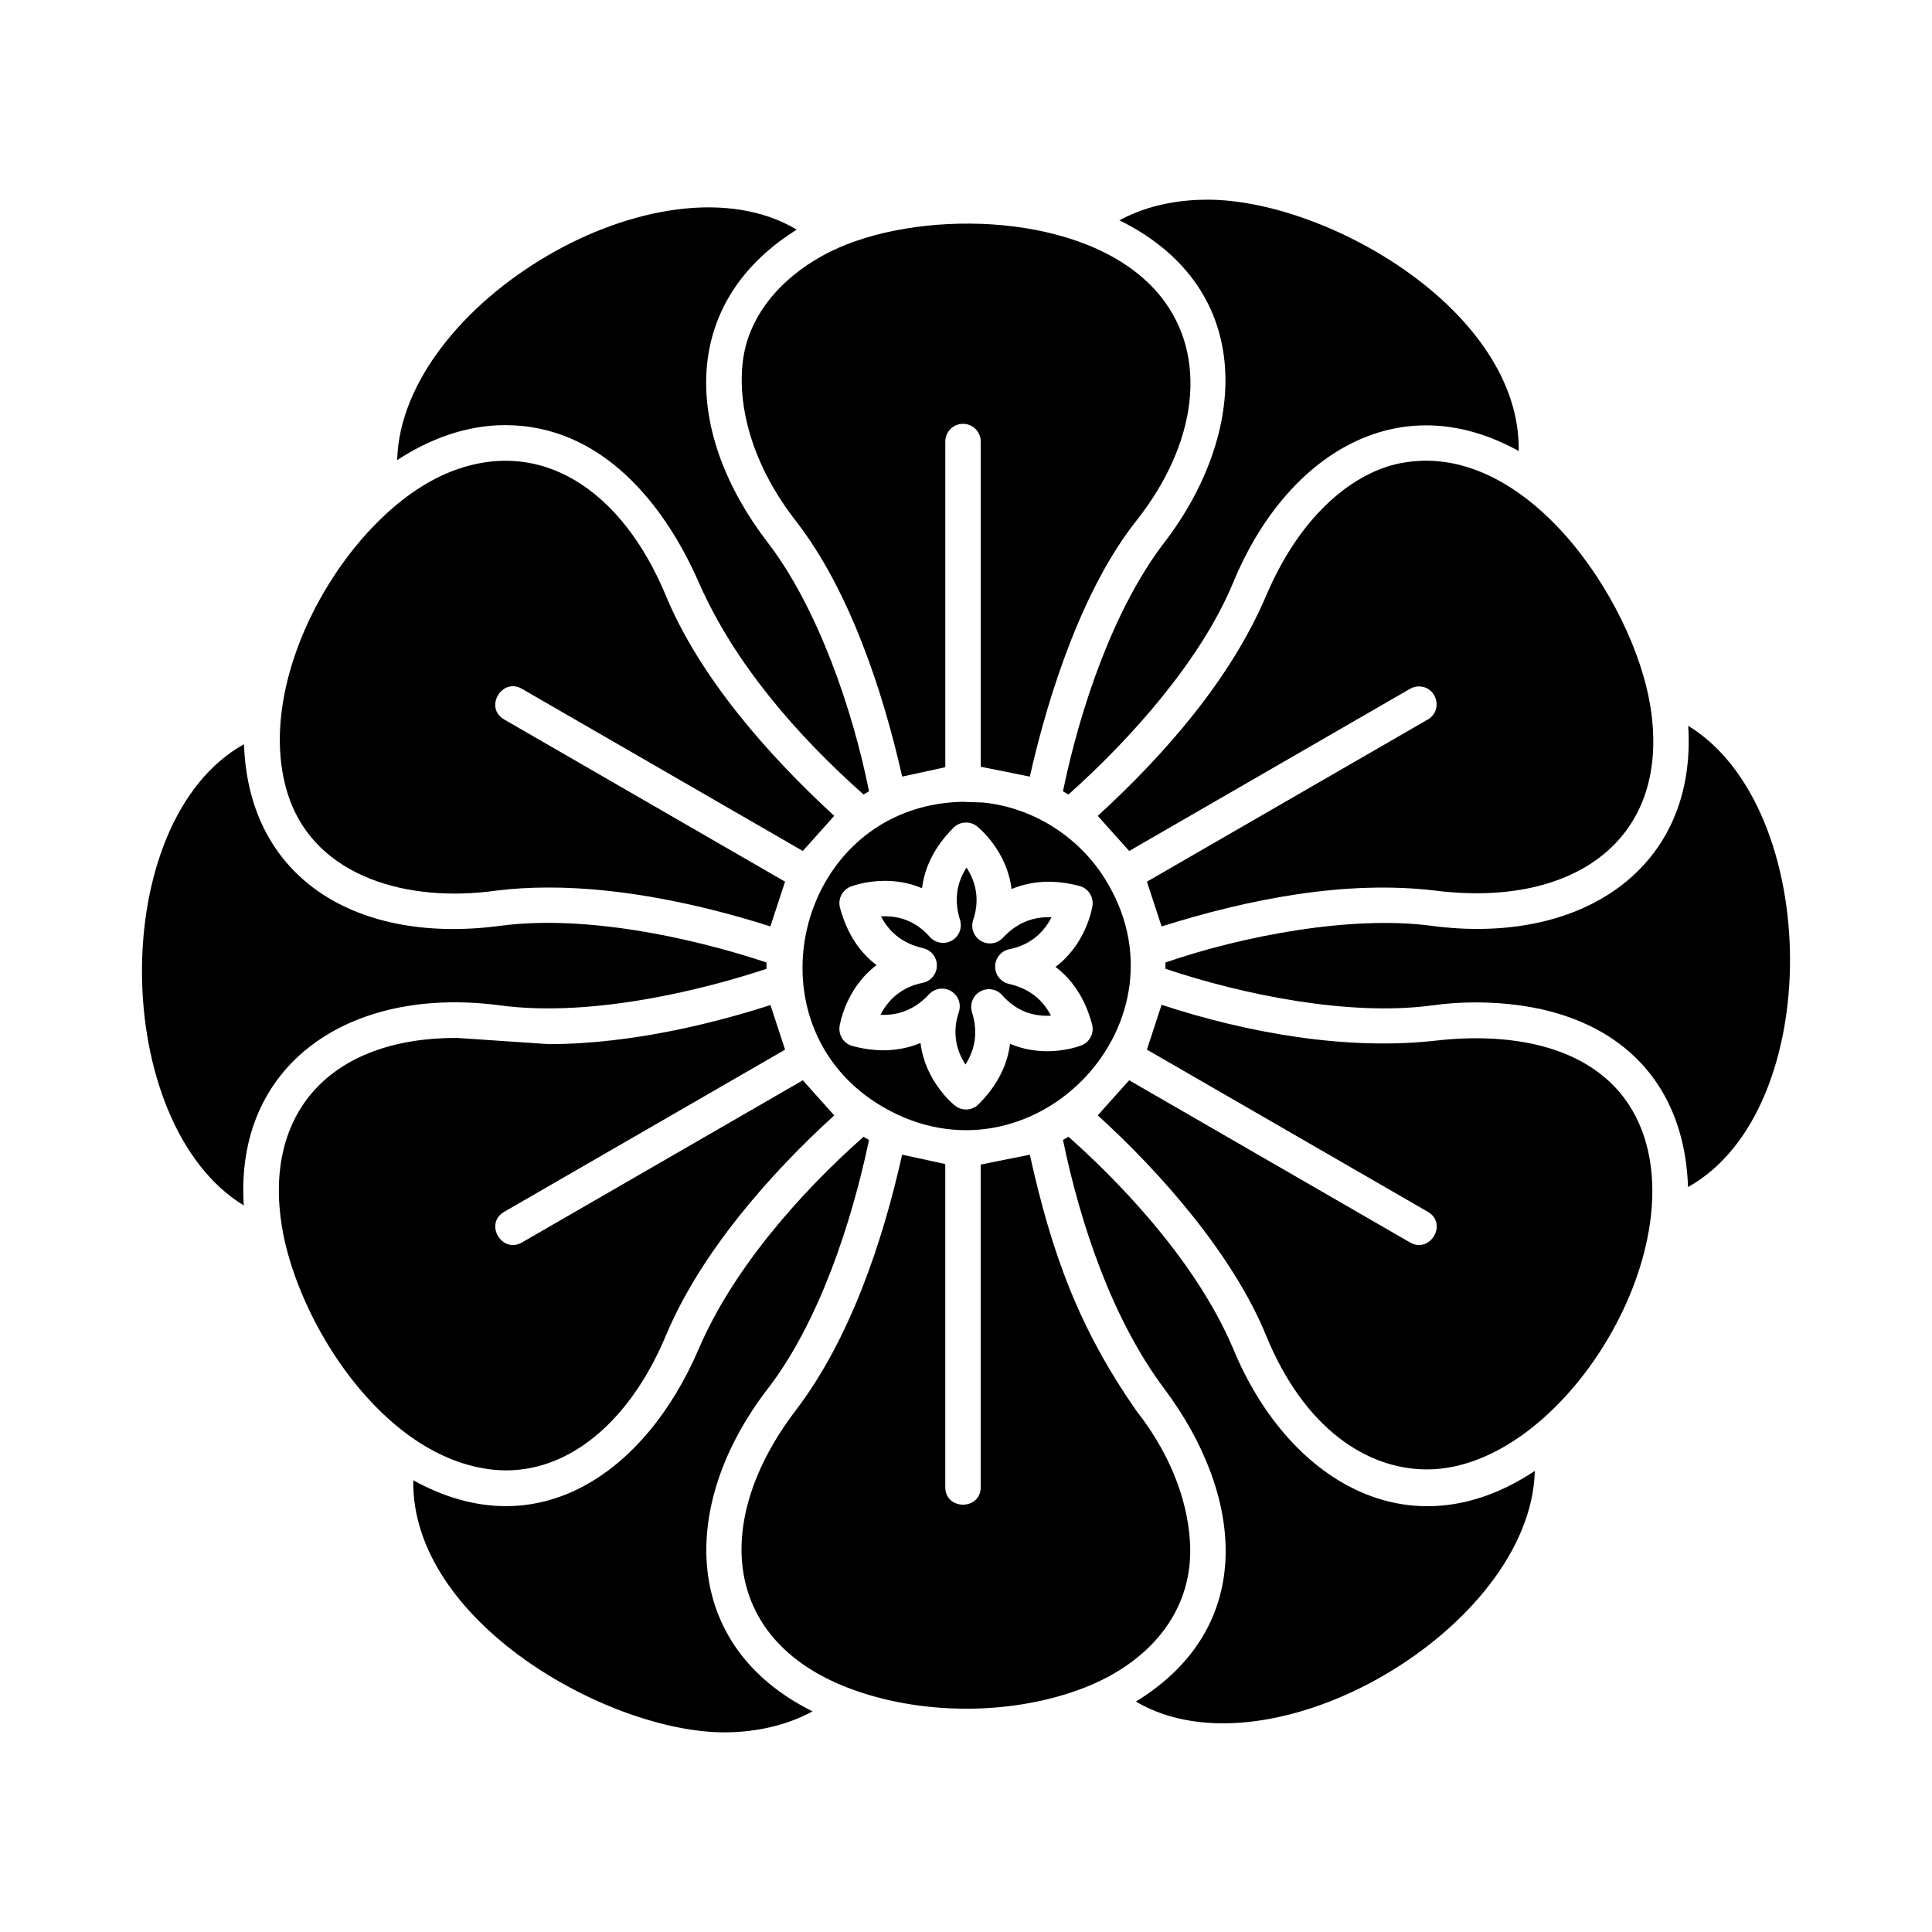
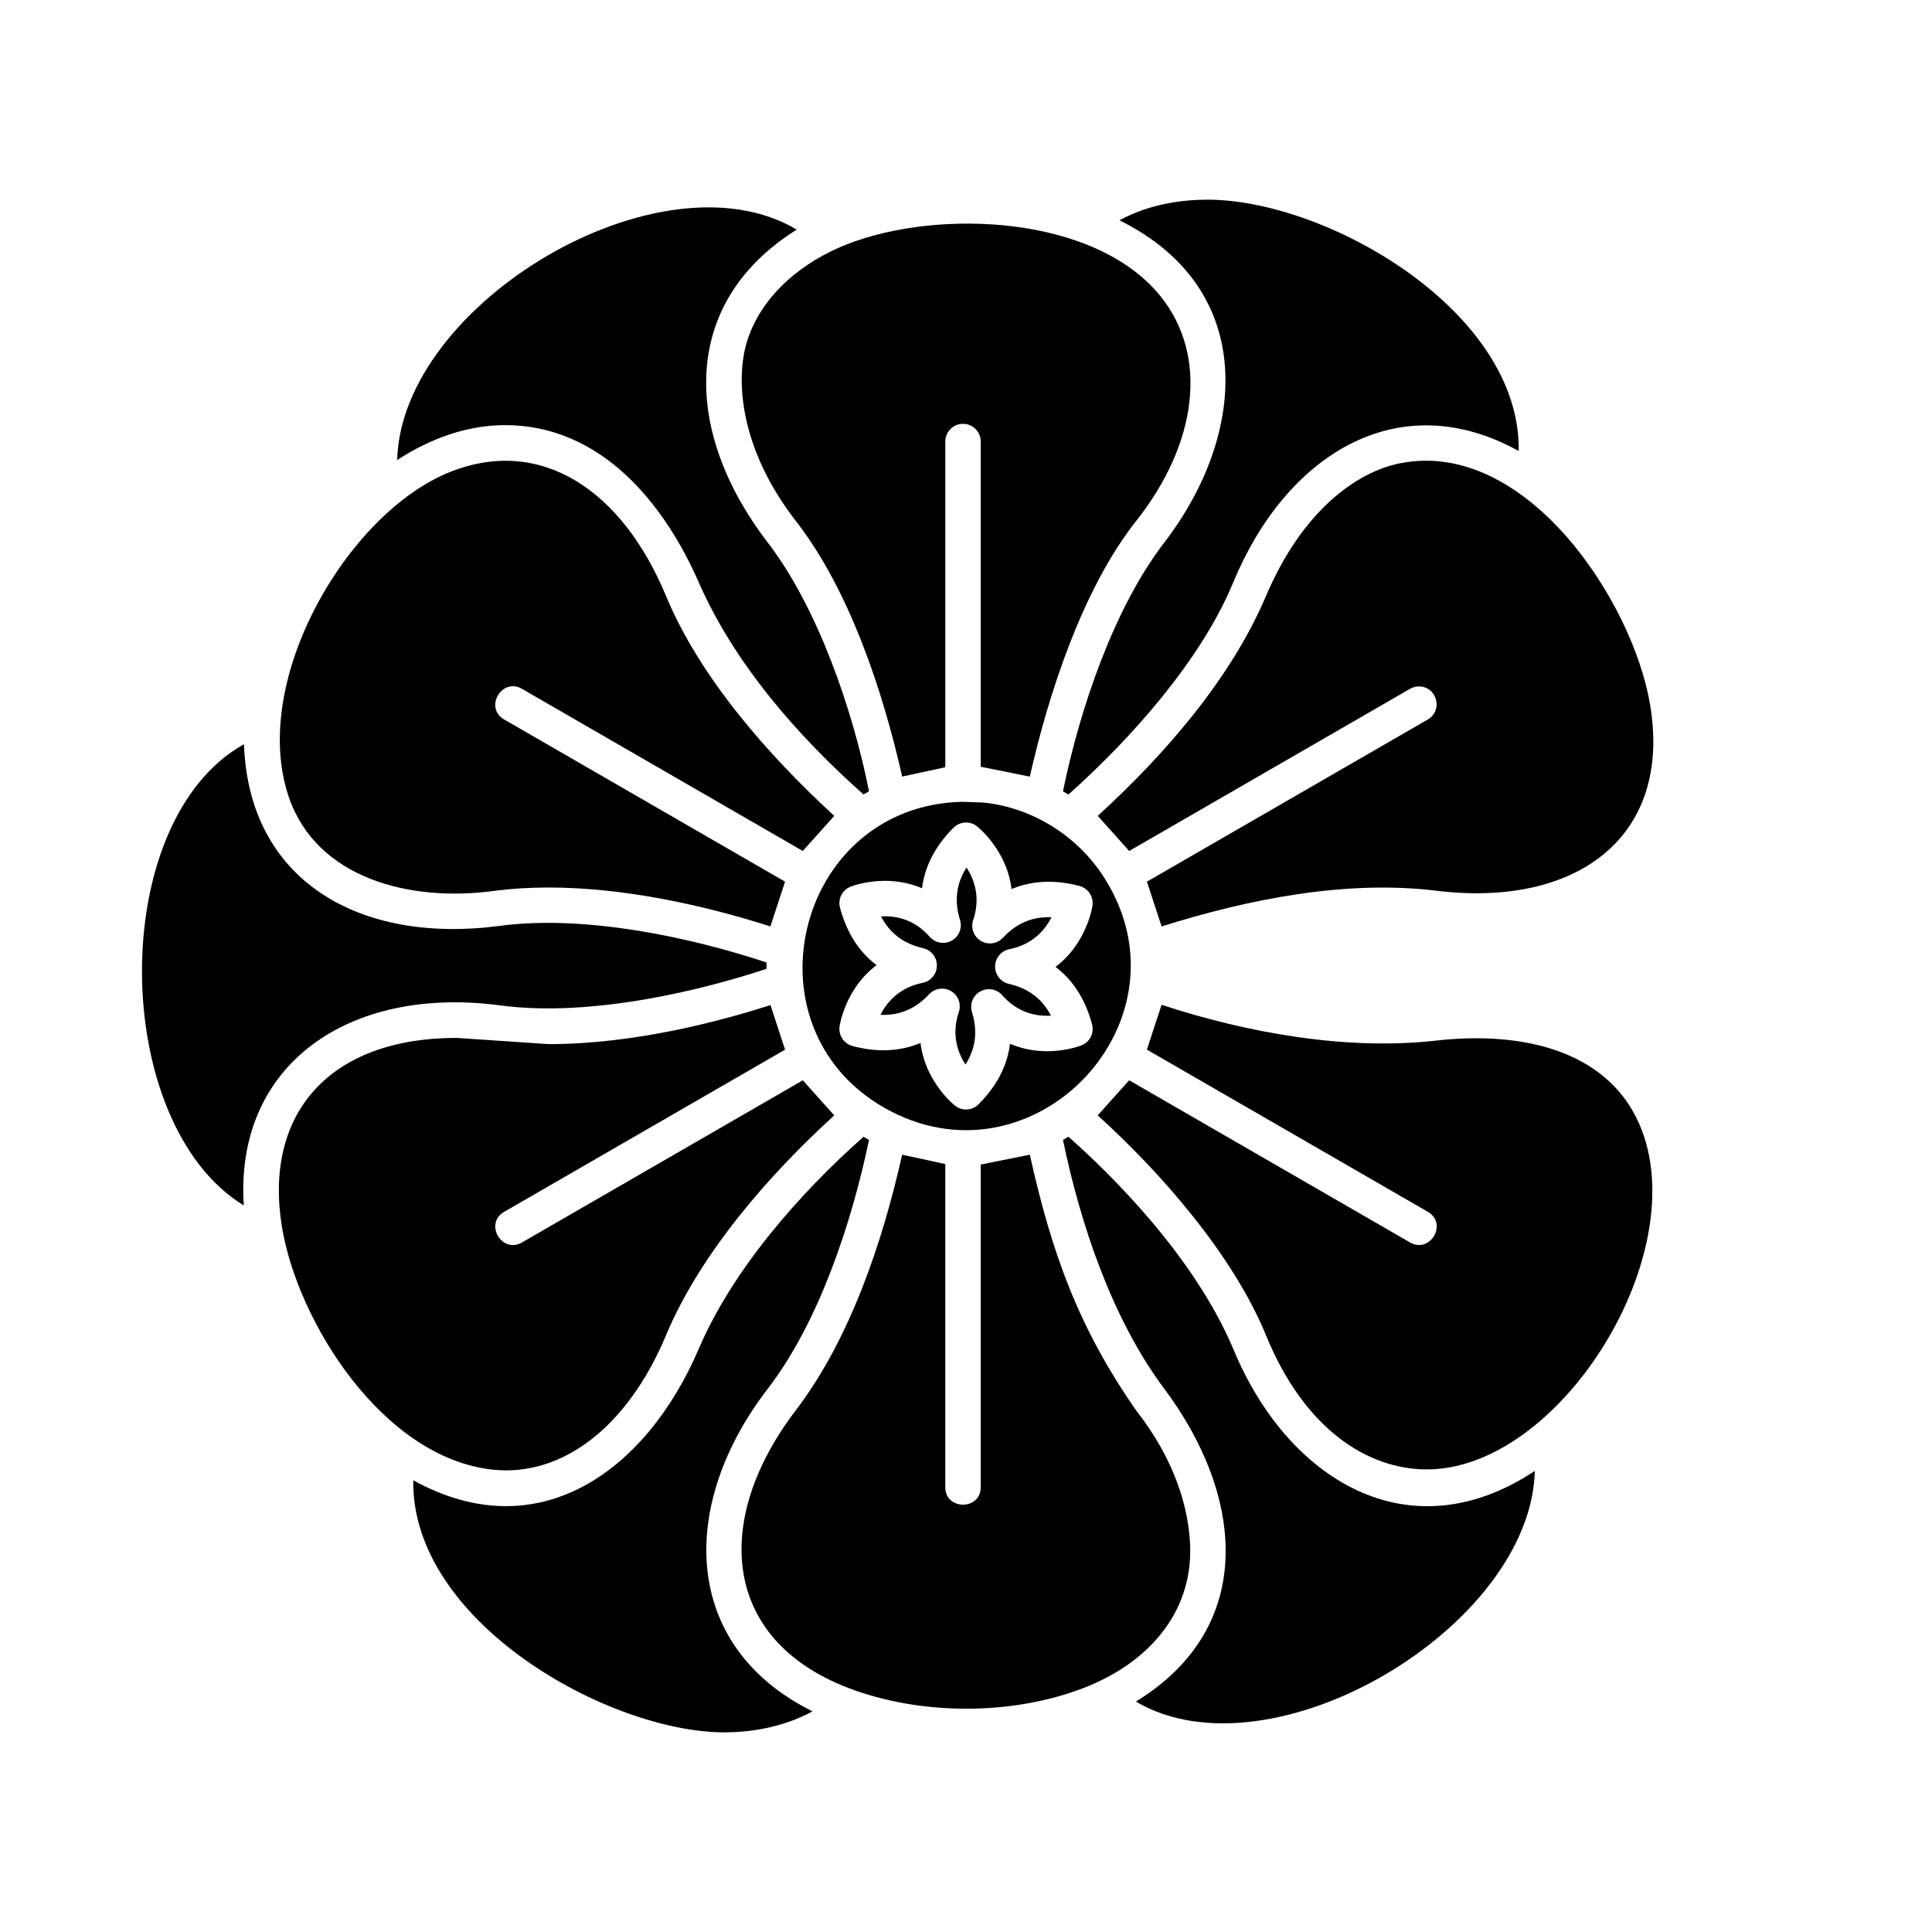
<svg xmlns="http://www.w3.org/2000/svg" fill="#000000" width="800px" height="800px" version="1.1" viewBox="144 144 512 512">
  <g fill-rule="evenodd">
    <path d="m352.05 377.65-74.434-42.977c-5.402-3.117-0.617-11.203 4.695-8.133l74.441 42.977 8.332-9.301c-17.285-15.887-35.555-36.508-44.617-58.352-11.609-27.961-33.102-42.363-57.168-32.801-27.211 10.812-53.281 55.406-42.754 86.184 7.312 21.391 31.891 28.027 54.863 24.785 4.426-0.555 9.141-0.832 14.012-0.832 19.375 0 40.332 4.434 58.738 10.312l3.891-11.859z" />
    <path d="m329.18 298.34c9.469 21.59 26.172 40.66 43.66 56.203 0.48-0.293 0.969-0.57 1.457-0.844-4.242-21.34-13.527-48.609-26.848-65.934-22.176-28.844-23.559-63.004 7.184-82.586l0.504-0.328c-36-21.465-104.85 19.508-105.88 61.082 8.504-5.586 18.344-9.27 28.605-9.27 25.332 0 42.078 20.602 51.324 41.676z" />
    <path d="m342.15 233.91c-3.477 10.438-2.078 29.094 12.766 48.164 14.238 18.305 23.105 45.234 28.168 67.73l11.426-2.481v-86.309c0-2.594 2.106-4.695 4.699-4.695s4.695 2.102 4.695 4.695v86.184l13.008 2.613c4.977-22.105 14.102-49.984 28.223-67.801 16.078-20.293 19.242-43.527 6.457-59.453-17.203-21.422-58.656-23.387-83.148-13.812-11.504 4.492-22.297 13.141-26.297 25.164z" />
    <path d="m440.66 202.38c36.785 18.184 33.836 56.844 11.891 85.395-13.496 17.559-22.426 44.332-26.855 65.934 0.488 0.273 0.977 0.555 1.457 0.844 16.543-14.77 35.16-35.598 43.676-56.227 13.781-33.387 43.402-52.652 75.648-34.801 0.559-37.145-50.859-66.609-82.488-66.609-6.496 0-15.211 1.059-23.332 5.461z" />
    <path d="m514.83 266.81c-11.254 2.305-25.672 12.43-35.328 35.137-9.418 22.137-26.98 42.16-44.586 58.27l8.332 9.301 74.434-42.977c0.738-0.43 1.543-0.629 2.34-0.629 4.785 0 6.504 6.371 2.356 8.766l-74.434 42.977 3.891 11.859c22.879-7.207 48.836-12.402 72.836-9.461 36.832 4.512 62.492-13.926 56.637-49.199-4.617-27.844-33.203-70.852-66.473-64.039z" />
    <path d="m436.77 376.81c-7.027-11.164-19.02-18.781-32.18-20.129l-5.637-0.195c-44.562 1.059-58.742 61.398-18.82 82.047 38.656 19.988 80.266-24.184 56.637-61.719zm-33.84-13.816c0.418 0.332 7.914 6.426 9.141 16.613 3.059-1.285 6.356-1.934 9.832-1.934 2.637 0 5.375 0.375 8.184 1.125 2.309 0.617 3.785 2.875 3.434 5.231-0.078 0.531-1.613 10.055-9.801 16.211 4.062 3.07 7.711 7.836 9.688 15.211 0.617 2.309-0.59 4.711-2.809 5.586-0.406 0.16-4.059 1.547-9.082 1.547-2.797 0-6.266-0.441-9.855-1.965-0.617 5.062-2.922 10.621-8.336 16.031-0.906 0.918-2.113 1.379-3.32 1.379-1.031 0-2.059-0.34-2.922-1.016-0.418-0.34-7.914-6.426-9.133-16.613-3.066 1.285-6.359 1.934-9.832 1.934-2.641 0-5.379-0.375-8.188-1.129-2.305-0.613-3.785-2.863-3.434-5.223 0.082-0.531 1.605-10.055 9.801-16.211-4.062-3.066-7.711-7.836-9.688-15.215-0.617-2.305 0.59-4.707 2.809-5.582 0.406-0.16 4.059-1.543 9.082-1.543 2.797 0 6.266 0.43 9.848 1.957 0.625-5.062 2.926-10.621 8.336-16.035 0.918-0.91 2.117-1.375 3.328-1.375 1.023 0 2.059 0.332 2.922 1.016z" />
    <path d="m406.35 394.02c-0.828 0-1.652-0.215-2.402-0.668-1.902-1.129-2.754-3.438-2.047-5.539 2.059-6.07 0.215-10.883-1.762-13.906-2.727 4.254-3.285 8.836-1.727 13.883 0.656 2.113-0.258 4.398-2.191 5.488-0.719 0.406-1.512 0.594-2.289 0.594-1.316 0-2.613-0.555-3.535-1.594-3.176-3.617-7.184-5.457-11.902-5.457-0.352 0-0.691 0.012-1.023 0.031 2.332 4.481 6.016 7.246 11.156 8.422 2.16 0.492 3.684 2.43 3.652 4.641-0.023 2.219-1.602 4.113-3.773 4.547-6.289 1.254-9.543 5.254-11.176 8.473 0.281 0.012 0.559 0.02 0.844 0.02 4.66 0 8.684-1.844 12.031-5.457 0.918-0.988 2.172-1.504 3.445-1.504 0.828 0 1.652 0.219 2.402 0.66 1.902 1.137 2.754 3.445 2.047 5.539-2.055 6.07-0.215 10.891 1.762 13.914 2.719-4.262 3.277-8.836 1.727-13.883-0.66-2.113 0.258-4.398 2.191-5.488 0.719-0.398 1.512-0.594 2.289-0.594 1.316 0 2.613 0.547 3.527 1.594 3.176 3.617 7.188 5.457 11.906 5.457 0.352 0 0.695-0.012 1.023-0.031-2.332-4.481-6.012-7.254-11.156-8.422-2.16-0.492-3.684-2.43-3.652-4.641 0.031-2.219 1.602-4.113 3.773-4.547 6.297-1.254 9.543-5.254 11.176-8.473-0.27-0.012-0.535-0.02-0.805-0.02-4.684 0-8.719 1.832-12.074 5.457-0.918 0.988-2.172 1.504-3.445 1.504z" />
    <path d="m451.83 410.29-3.891 11.871 74.434 42.969c5.41 3.125 0.613 11.203-4.699 8.133l-74.434-42.977-8.332 9.293c16.945 15.375 35.934 37.121 44.625 58.352 10.105 24.707 26.809 35.477 42.613 35.477 34.793 0 69.871-55.488 57.031-89.691-7.945-21.152-31.312-26.594-54.59-23.949-23.738 2.695-50.105-2.043-72.75-9.48z" />
-     <path d="m452.86 400.74c20.738 6.973 48.848 12.609 70.527 9.719 3.789-0.543 7.699-0.809 11.621-0.809 33.633 0 55.02 17.695 56.309 48.32l0.031 0.605c36.496-20.328 35.559-100.54 0.047-122.23 2.391 37.727-28.176 58.316-68.004 53.008-21.355-2.844-50.258 2.715-70.531 9.711v1.68z" />
    <path d="m445.13 517.83c-15.328-22-22.379-41.605-28.219-67.824l-13.008 2.613v85.496c0 6.184-9.395 6.184-9.395 0v-85.633l-11.43-2.481c-5.16 23.051-13.777 48.867-28.219 67.793-22.422 29.391-19.582 61.762 15.758 74.191 19.262 6.785 42.688 6.359 60.926-0.797 16.637-6.535 28.301-19.59 27.871-37.148-0.262-10.191-4.059-23.172-14.289-36.211z" />
    <path d="m425.7 446.1c4.652 22.414 13.031 47.484 26.848 65.938 20.84 27.812 24.992 62.949-7.527 82.898 35.859 21.141 104.7-19.625 105.72-61.125-33.562 22.277-65.719 2.07-79.91-32.336-10.414-24.605-32.348-46.184-43.676-56.223-0.48 0.285-0.969 0.57-1.457 0.844z" />
    <path d="m320.5 497.86c9.062-21.648 27.32-42.559 44.586-58.273l-8.332-9.293-74.434 42.977c-5.312 3.078-10.098-5.012-4.695-8.133l74.43-42.969-3.879-11.824c-12.641 4.09-35.715 10.359-58.75 10.359l-24.426-1.652c-33.863 0-51.133 20.195-46.297 49.992 4.094 25.195 26.742 61.375 55.965 64.438 18.121 1.891 35.543-11.055 45.832-35.613z" />
    <path d="m276.61 410.45c24.945 3.301 55.137-4.582 70.527-9.707l-0.008-0.844c0-0.273 0-0.559 0.008-0.828-20.273-6.746-48.281-12.676-70.52-9.723-37.684 5.004-66.422-12.168-67.93-47.516l-0.035-0.605c-36.5 20.344-35.547 100.54-0.047 122.23-2.43-37.125 27.617-58.367 68.008-53.012z" />
    <path d="m372.84 445.26c-16.945 15.02-34.637 35.121-43.676 56.223-13.852 32.34-42.5 53.156-75.648 34.801-0.566 37.555 51.766 66.809 82.492 66.809 6.496 0 15.203-1.16 23.324-5.559-34.965-17.363-35.473-54.848-11.891-85.469 13.645-17.715 22.285-44.152 26.855-65.949-0.488-0.273-0.977-0.559-1.457-0.852z" />
  </g>
</svg>